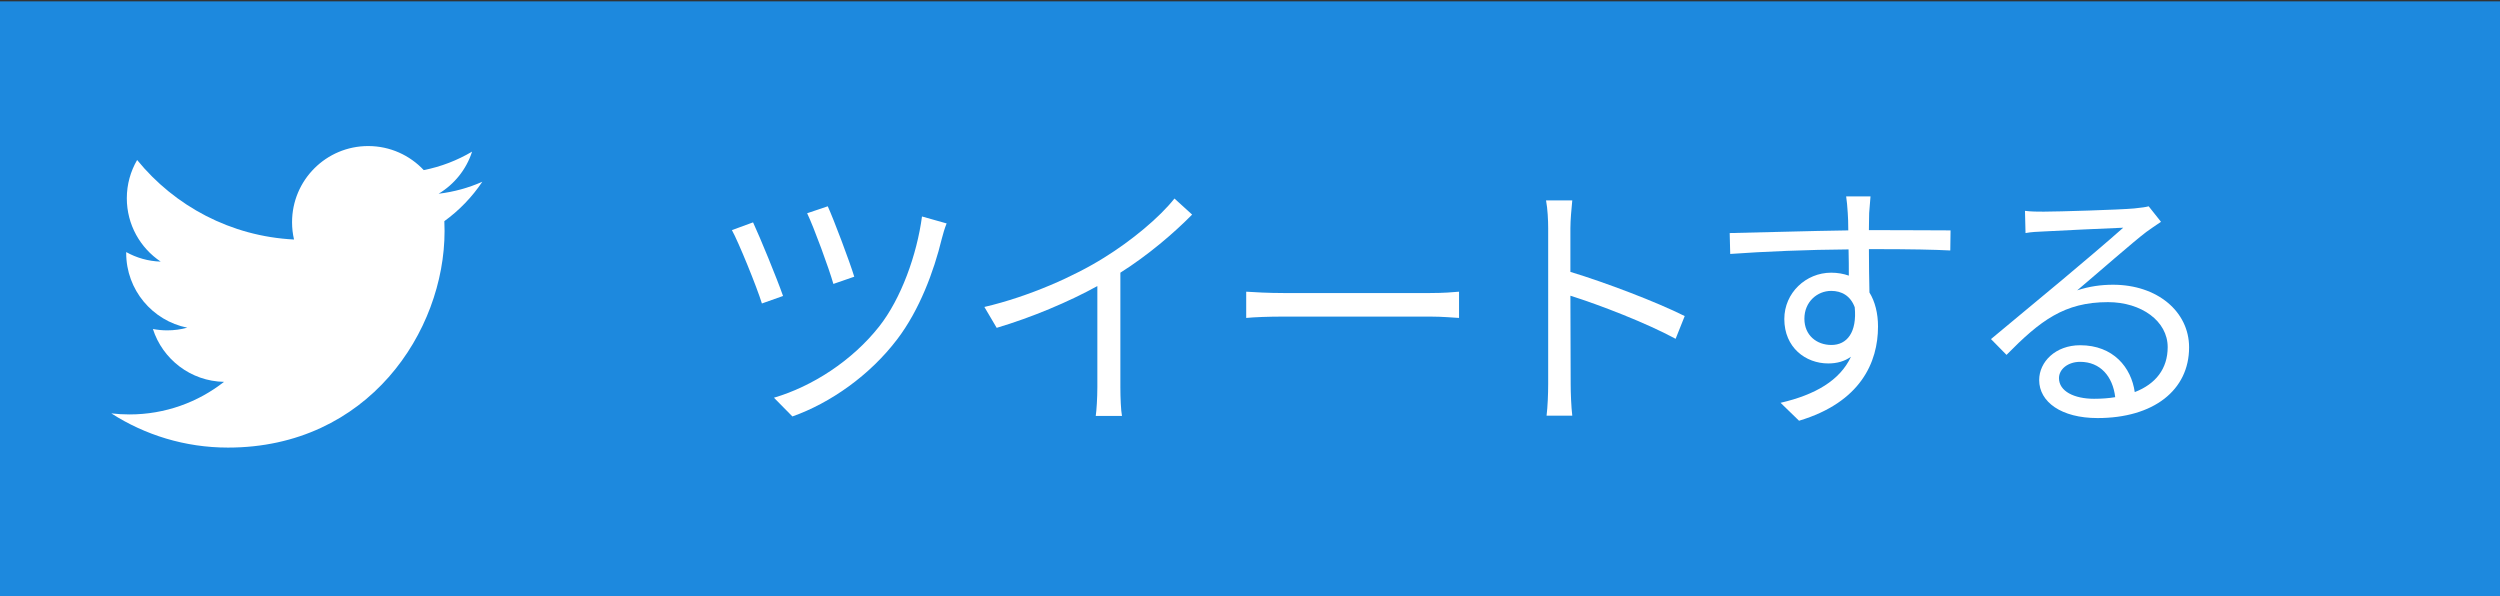
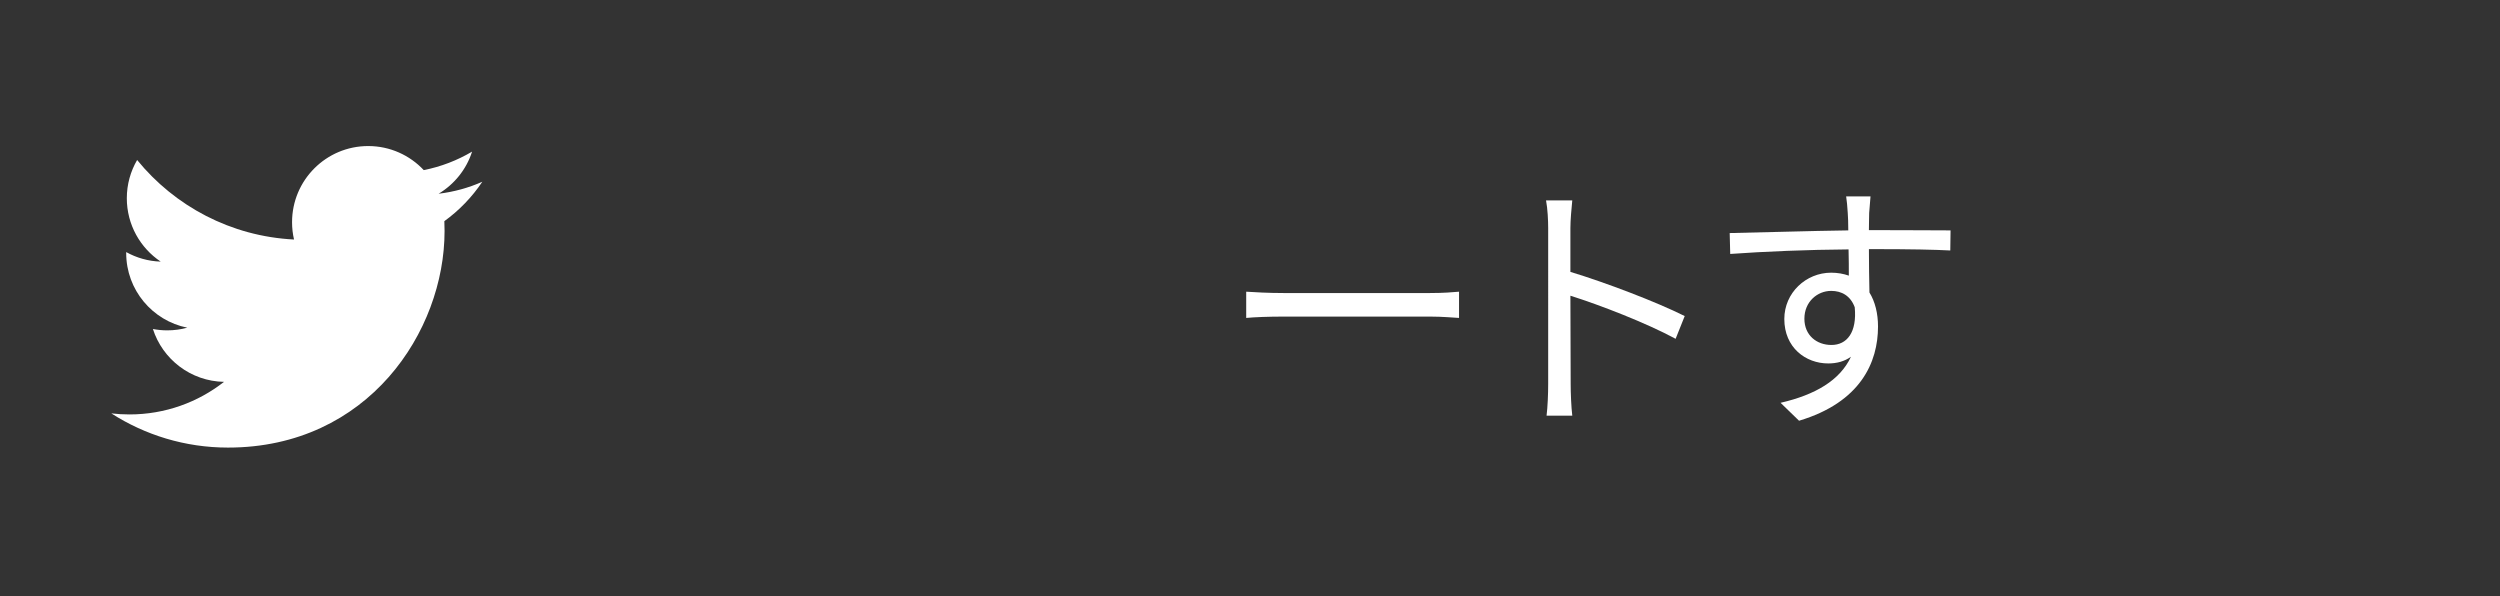
<svg xmlns="http://www.w3.org/2000/svg" version="1.1" id="レイヤー_1" x="0px" y="0px" width="504.267px" height="120.273px" viewBox="0 0 504.267 120.273" enable-background="new 0 0 504.267 120.273" xml:space="preserve">
  <rect x="0" y="0" width="504.267" height="120.273" fill="#333333" stroke="none" />
  <g>
-     <rect y="0.275" fill="#1D89DE" width="504.266" height="119.998" />
    <g>
-       <path fill="#FFFFFF" d="M157.946,59.701l-4.266,1.513c-1.026-3.349-4.752-12.475-6.048-14.797l4.266-1.565    C153.302,47.875,156.704,56.137,157.946,59.701z M190.94,45.067c-0.378,0.918-0.756,2.214-0.972,3.078    c-1.62,6.695-4.536,14.418-8.964,20.25c-5.562,7.344-13.554,12.906-21.168,15.606l-3.726-3.78    c7.722-2.268,15.769-7.452,21.223-14.364c4.428-5.616,7.614-14.473,8.64-22.194L190.94,45.067z M172.31,55.813l-4.212,1.458    c-0.864-3.078-3.942-11.448-5.292-14.257l4.158-1.403C168.152,44.203,171.392,52.789,172.31,55.813z" />
-       <path fill="#FFFFFF" d="M240.459,43.285c-3.726,3.78-8.91,8.208-14.472,11.718v23.112c0,2.053,0.108,4.698,0.324,5.778h-5.292    c0.162-1.025,0.324-3.726,0.324-5.778V57.703c-5.778,3.187-13.23,6.318-20.304,8.425l-2.484-4.213    c9.019-2.105,18.199-6.21,24.139-9.936c5.508-3.402,11.178-8.101,14.202-11.935L240.459,43.285z" />
      <path fill="#FFFFFF" d="M251.367,58.836c1.62,0.108,4.482,0.271,7.506,0.271h29.592c2.701,0,4.645-0.162,5.833-0.271v5.293    c-1.08-0.055-3.349-0.271-5.778-0.271h-29.646c-2.971,0-5.832,0.108-7.506,0.271V58.836z" />
      <path fill="#FFFFFF" d="M337.984,68.341c-5.887-3.187-15.229-6.805-21.223-8.694l0.054,17.82c0,1.728,0.108,4.59,0.324,6.372    h-5.185c0.217-1.729,0.324-4.374,0.324-6.372V46.039c0-1.512-0.107-3.942-0.432-5.616h5.292c-0.162,1.674-0.378,3.996-0.378,5.616    v8.802c7.128,2.16,17.334,6.049,23.059,8.91L337.984,68.341z" />
      <path fill="#FFFFFF" d="M376.973,50.25c0,3.024,0.054,6.318,0.107,8.748c1.135,1.836,1.729,4.213,1.729,6.858    c0,7.236-3.51,15.282-15.931,19.009l-3.726-3.618c7.02-1.62,11.988-4.536,14.201-9.288c-1.295,0.918-2.808,1.35-4.59,1.35    c-4.535,0-8.855-3.186-8.855-8.964c0-5.292,4.374-9.343,9.449-9.343c1.297,0,2.484,0.217,3.564,0.595c0-1.566,0-3.456-0.054-5.292    c-8.101,0.054-17.173,0.432-23.868,0.918l-0.108-4.213c5.94-0.107,15.984-0.432,23.923-0.54c0-1.512-0.055-2.754-0.108-3.51    c-0.054-1.134-0.216-2.7-0.323-3.348h4.914l-0.271,3.348c0,0.811-0.054,2.052-0.054,3.456h0.81c6.479,0,13.068,0.054,15.66,0.054    l-0.054,4.051c-3.024-0.162-7.885-0.271-15.715-0.271H376.973z M374.11,61.969c-0.864-2.322-2.646-3.294-4.753-3.294    c-2.754,0-5.399,2.159-5.399,5.615c0,3.349,2.483,5.293,5.454,5.293C372.544,69.583,374.596,67.045,374.11,61.969z" />
-       <path fill="#FFFFFF" d="M435.887,44.743c-0.973,0.648-2.16,1.458-2.971,2.052c-2.646,1.998-9.828,8.316-13.932,11.772    c2.43-0.81,4.859-1.134,7.235-1.134c8.91,0,15.337,5.399,15.337,12.636c0,8.641-7.183,14.257-18.469,14.257    c-7.29,0-11.771-3.24-11.771-7.669c0-3.672,3.293-7.02,8.262-7.02c6.695,0,10.314,4.481,11.016,9.45    c4.213-1.62,6.643-4.698,6.643-9.072c0-5.238-5.293-9.072-12.043-9.072c-8.802,0-13.662,3.727-20.466,10.639l-3.132-3.187    c4.428-3.672,11.286-9.396,14.418-11.988c2.971-2.484,9.612-8.1,12.258-10.477c-2.808,0.108-13.338,0.595-16.092,0.757    c-1.242,0.054-2.484,0.107-3.618,0.323l-0.108-4.481c1.188,0.162,2.701,0.162,3.781,0.162c2.754,0,15.443-0.378,18.252-0.648    c1.566-0.162,2.322-0.27,2.916-0.432L435.887,44.743z M426.652,80.113c-0.486-4.212-3.024-7.128-7.074-7.128    c-2.43,0-4.267,1.458-4.267,3.294c0,2.646,3.078,4.158,7.074,4.158C423.898,80.437,425.355,80.33,426.652,80.113z" />
    </g>
    <g>
-       <path fill="none" d="M104.771,119.74H14.967C6.701,119.74,0,113.039,0,104.771V14.968C0,6.701,6.701,0,14.967,0h89.804    c8.267,0,14.967,6.701,14.967,14.969v89.803C119.739,113.039,113.038,119.74,104.771,119.74z" />
      <path fill="#FFFFFF" d="M45.986,90.281c28.242,0,43.686-23.398,43.686-43.686c0-0.666-0.013-1.328-0.044-1.986    c2.998-2.166,5.604-4.871,7.66-7.949c-2.751,1.223-5.712,2.045-8.817,2.418c3.169-1.902,5.604-4.91,6.751-8.494    c-2.967,1.758-6.252,3.037-9.749,3.727c-2.802-2.984-6.792-4.852-11.207-4.852c-8.48,0-15.356,6.877-15.356,15.354    c0,1.205,0.135,2.377,0.398,3.5c-12.761-0.641-24.076-6.75-31.648-16.041c-1.32,2.27-2.08,4.904-2.08,7.717    c0,5.328,2.711,10.029,6.833,12.781c-2.519-0.078-4.885-0.77-6.954-1.922c-0.003,0.064-0.003,0.129-0.003,0.197    c0,7.436,5.293,13.645,12.318,15.053c-1.29,0.35-2.646,0.539-4.047,0.539c-0.989,0-1.952-0.098-2.886-0.277    c1.954,6.1,7.622,10.539,14.344,10.664c-5.256,4.119-11.876,6.572-19.07,6.572c-1.239,0-2.461-0.07-3.663-0.211    C29.246,87.738,37.314,90.281,45.986,90.281" />
    </g>
  </g>
</svg>